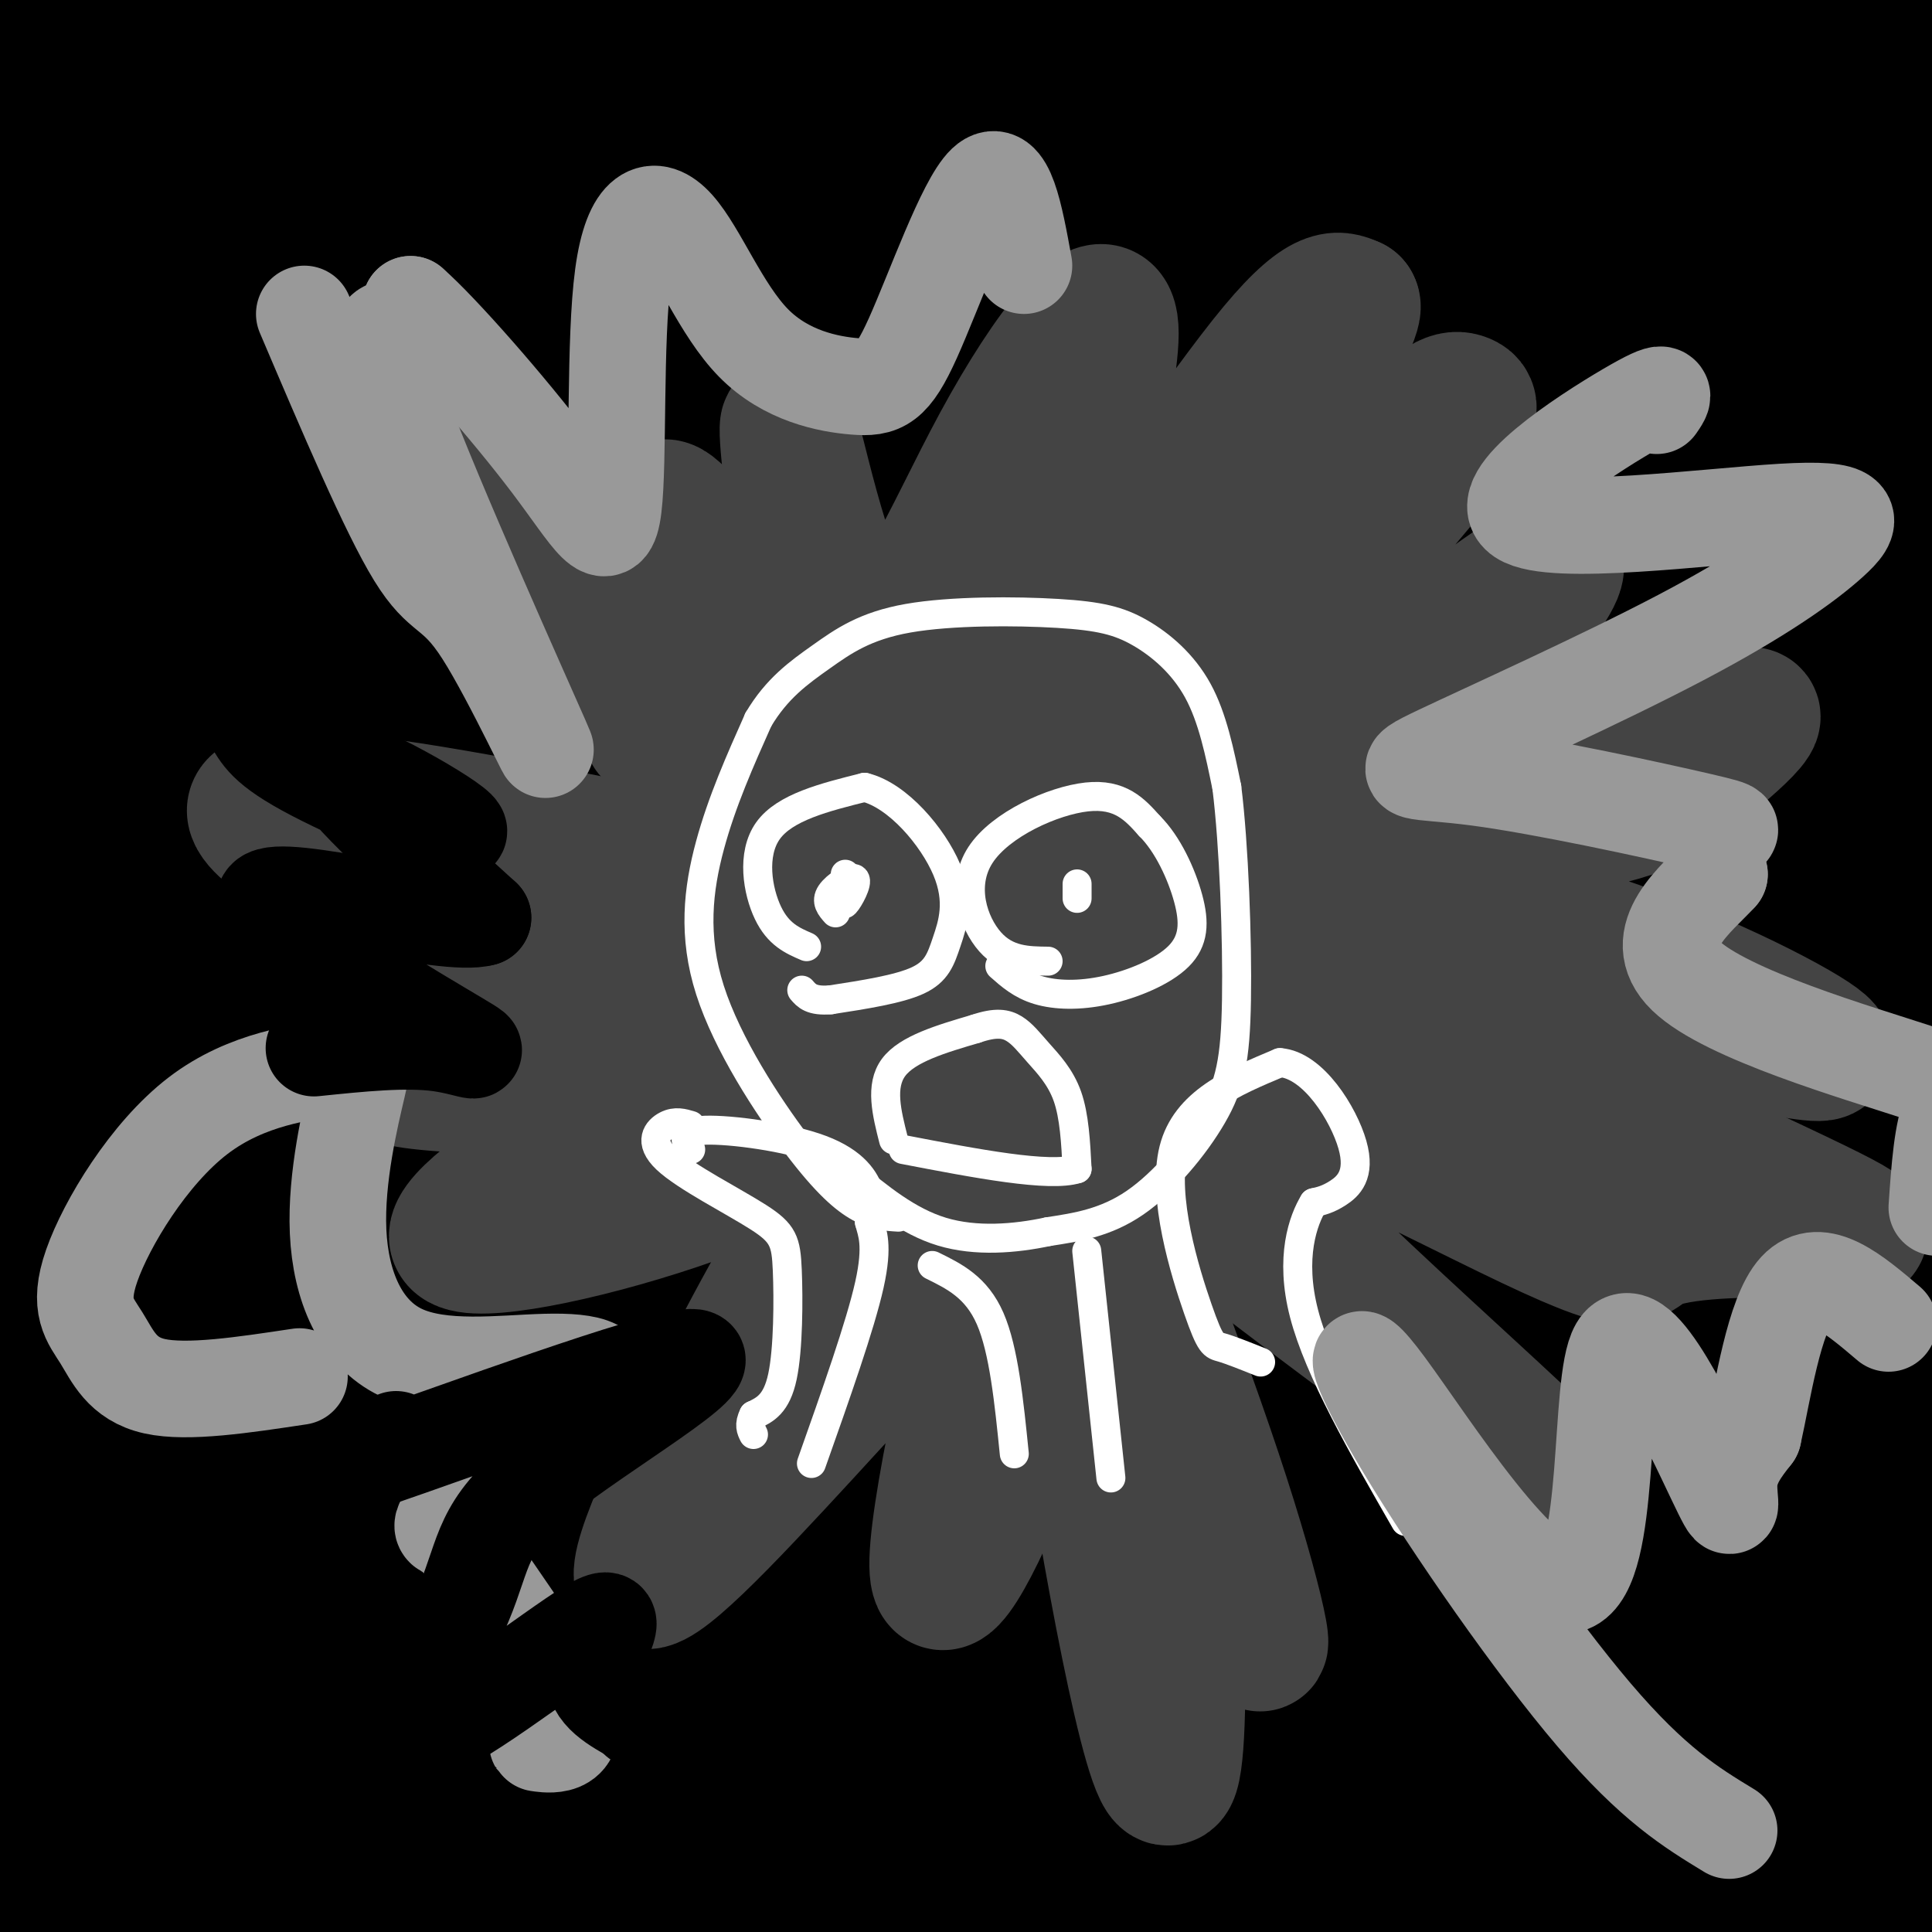
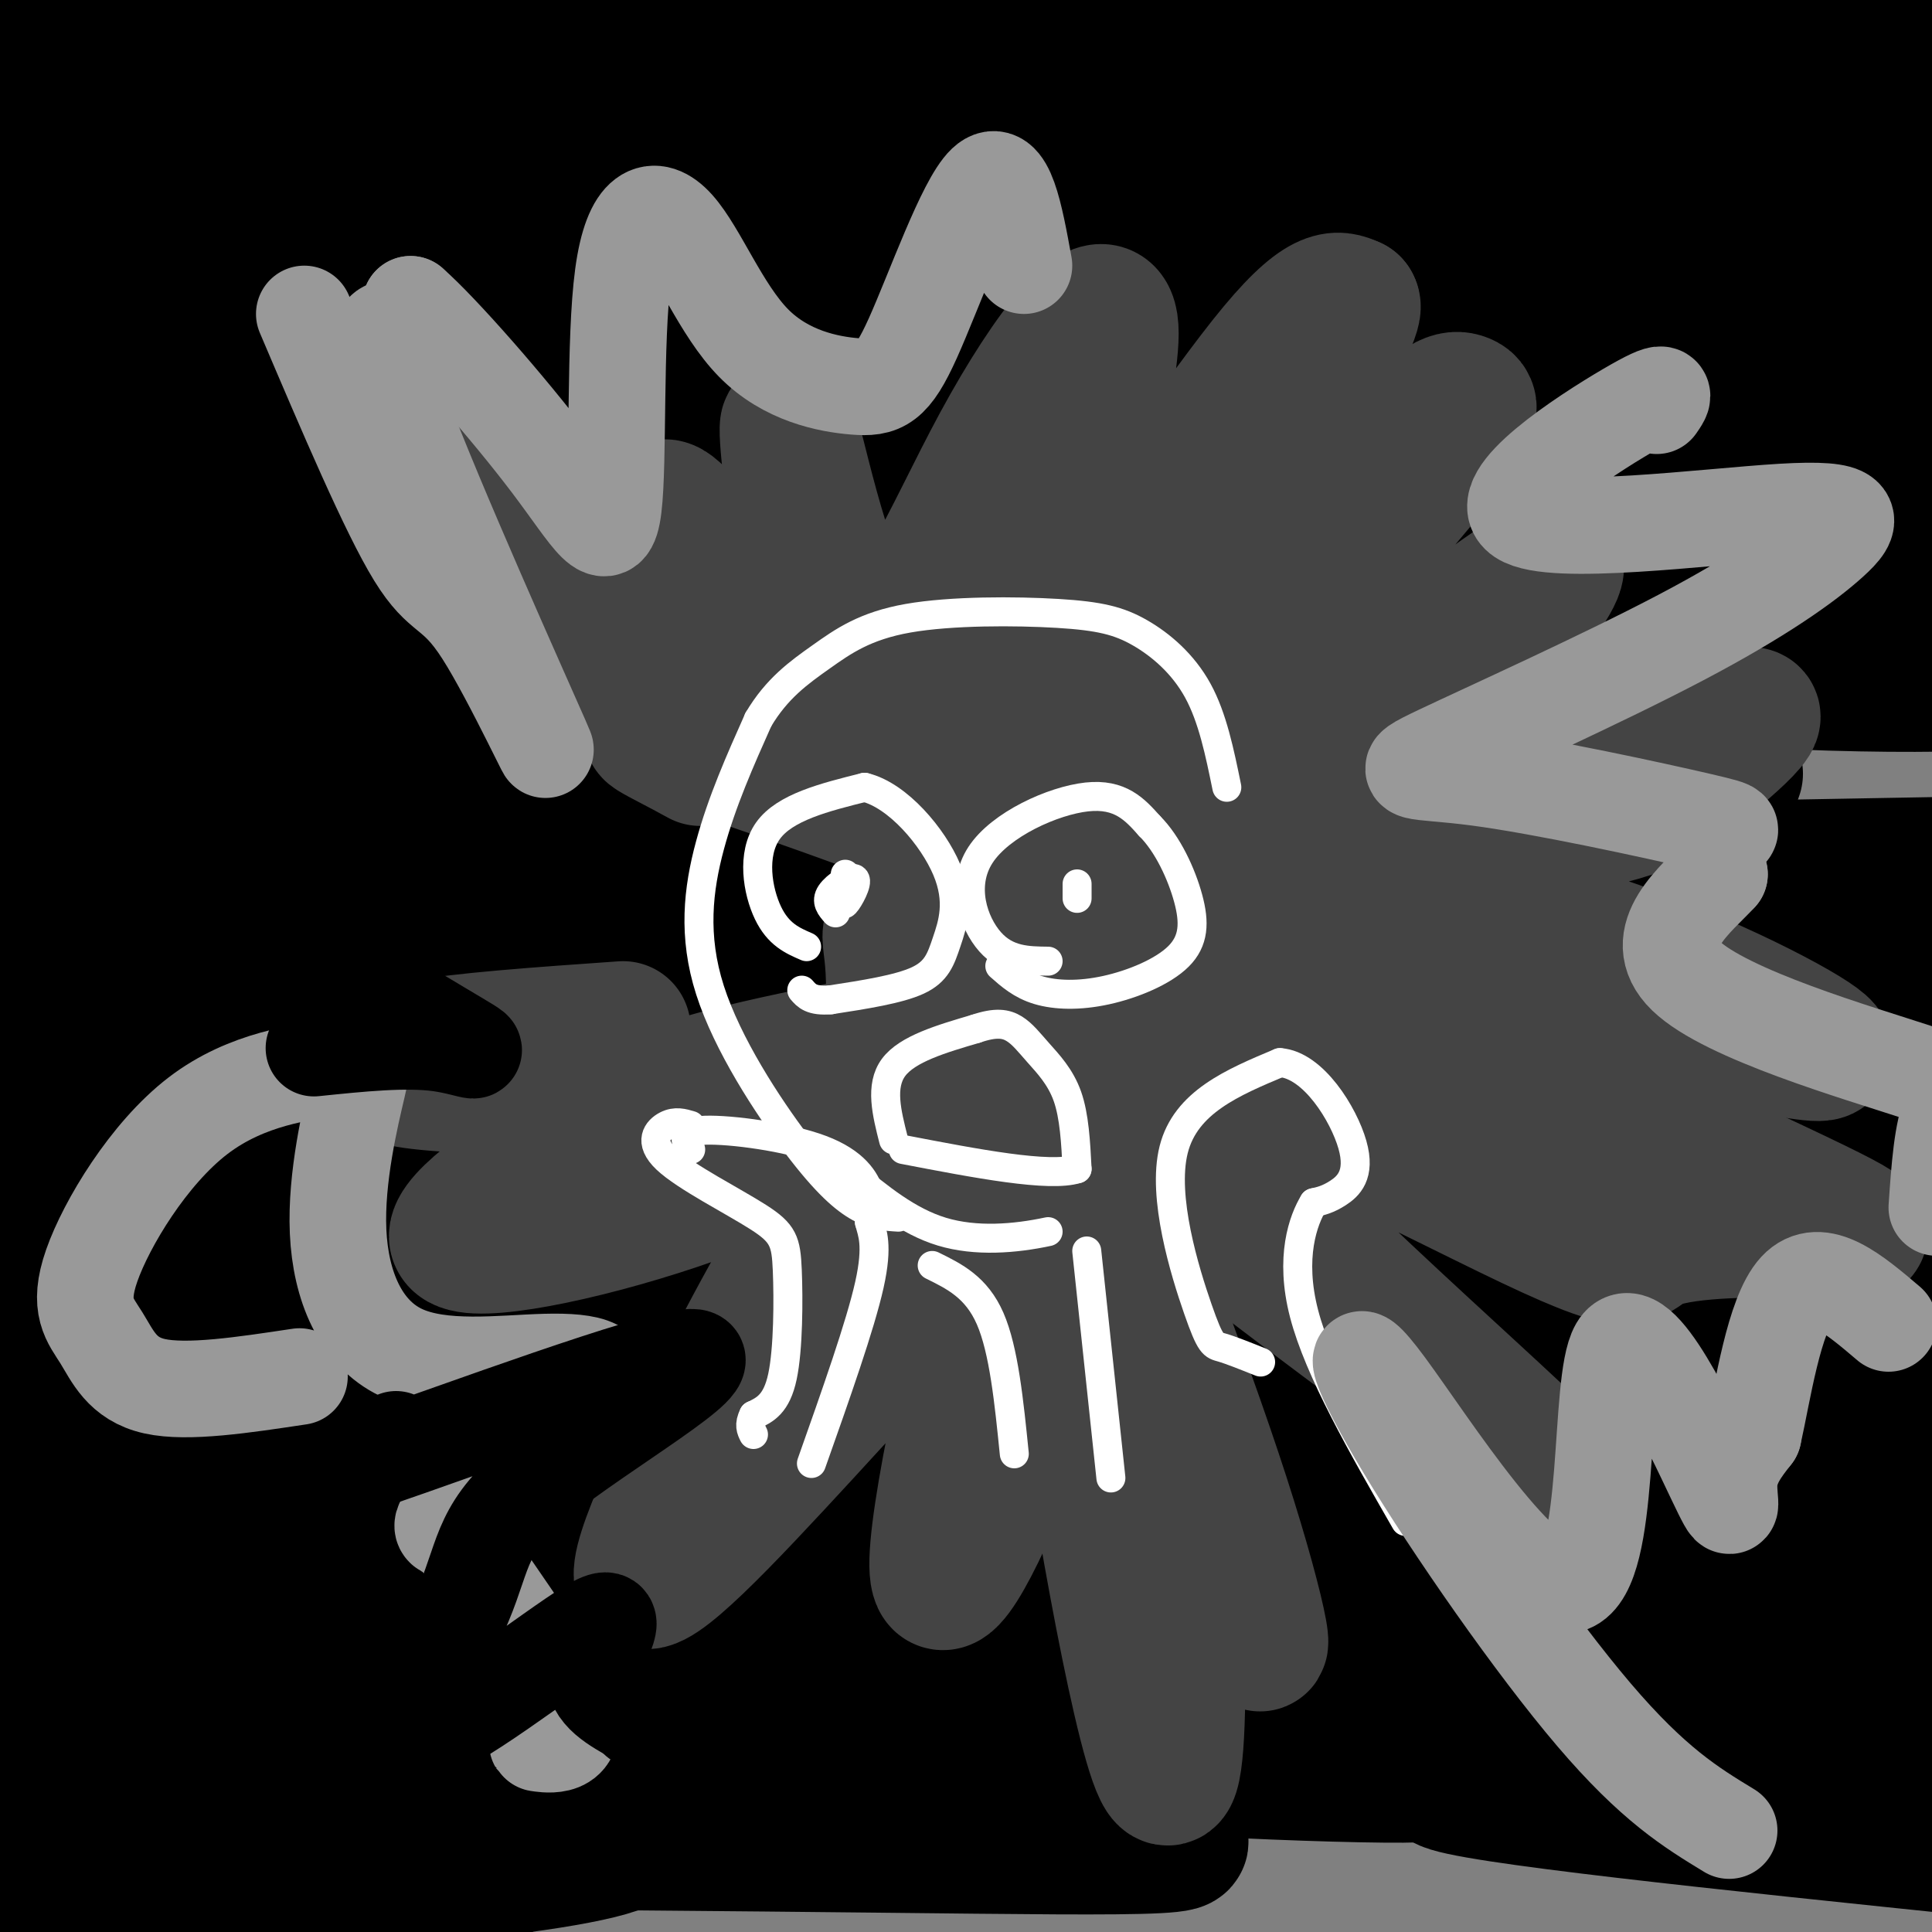
<svg xmlns="http://www.w3.org/2000/svg" viewBox="0 0 400 400" version="1.1">
  <rect x="0" y="0" width="400" height="400" fill="#808080" stroke="none" />
  <g fill="none" stroke="#000000" stroke-width="28" stroke-linecap="round" stroke-linejoin="round">
    <path d="M34,16c0.000,0.000 -37.000,-6.000 -37,-6" />
    <path d="M2,8c-11.333,-1.800 -22.667,-3.600 28,-4c50.667,-0.400 163.333,0.600 211,0c47.667,-0.600 30.333,-2.800 13,-5" />
    <path d="M223,1c-83.489,6.800 -166.978,13.600 -165,18c1.978,4.400 89.422,6.400 168,2c78.578,-4.400 148.289,-15.200 218,-26" />
    <path d="M309,2c-49.978,1.022 -99.956,2.044 -88,2c11.956,-0.044 85.844,-1.156 127,0c41.156,1.156 49.578,4.578 58,8" />
    <path d="M372,21c-60.044,-0.200 -120.089,-0.400 -135,1c-14.911,1.400 15.311,4.400 57,7c41.689,2.600 94.844,4.800 148,7" />
    <path d="M363,42c-81.750,0.000 -163.500,0.000 -145,0c18.500,0.000 137.250,0.000 256,0" />
    <path d="M380,66c-60.750,-0.167 -121.500,-0.333 -115,0c6.500,0.333 80.250,1.167 154,2" />
    <path d="M397,78c-57.083,0.000 -114.167,0.000 -107,0c7.167,0.000 78.583,0.000 150,0" />
    <path d="M283,82c-25.533,-1.311 -51.067,-2.622 -44,0c7.067,2.622 46.733,9.178 83,14c36.267,4.822 69.133,7.911 102,11" />
    <path d="M402,126c-89.333,-2.000 -178.667,-4.000 -178,-5c0.667,-1.000 91.333,-1.000 182,-1" />
    <path d="M393,127c-74.933,-1.444 -149.867,-2.889 -153,0c-3.133,2.889 65.533,10.111 110,13c44.467,2.889 64.733,1.444 85,0" />
-     <path d="M388,162c-95.583,6.667 -191.167,13.333 -188,16c3.167,2.667 105.083,1.333 207,0" />
    <path d="M402,179c-88.711,1.556 -177.422,3.111 -199,5c-21.578,1.889 23.978,4.111 69,5c45.022,0.889 89.511,0.444 134,0" />
    <path d="M363,204c-76.738,0.583 -153.476,1.167 -126,2c27.476,0.833 159.167,1.917 155,2c-4.167,0.083 -144.190,-0.833 -160,2c-15.810,2.833 92.595,9.417 201,16" />
    <path d="M376,237c-86.733,-1.289 -173.467,-2.578 -171,1c2.467,3.578 94.133,12.022 146,16c51.867,3.978 63.933,3.489 76,3" />
    <path d="M322,263c-48.167,-0.083 -96.333,-0.167 -80,0c16.333,0.167 97.167,0.583 178,1" />
    <path d="M394,265c-66.036,-2.577 -132.071,-5.155 -160,-7c-27.929,-1.845 -17.750,-2.958 2,-3c19.750,-0.042 49.071,0.988 83,0c33.929,-0.988 72.464,-3.994 111,-7" />
    <path d="M398,246c-33.356,-5.244 -66.711,-10.489 -68,-12c-1.289,-1.511 29.489,0.711 48,3c18.511,2.289 24.756,4.644 31,7" />
    <path d="M396,250c-57.750,6.917 -115.500,13.833 -109,17c6.500,3.167 77.250,2.583 148,2" />
    <path d="M327,284c-57.956,-0.978 -115.911,-1.956 -117,1c-1.089,2.956 54.689,9.844 99,13c44.311,3.156 77.156,2.578 110,2" />
    <path d="M343,305c-51.917,-1.250 -103.833,-2.500 -93,-3c10.833,-0.500 84.417,-0.250 158,0" />
    <path d="M372,298c-39.630,-7.127 -79.259,-14.254 -94,-18c-14.741,-3.746 -4.592,-4.111 13,-3c17.592,1.111 42.628,3.698 60,6c17.372,2.302 27.079,4.318 17,6c-10.079,1.682 -39.944,3.030 -55,4c-15.056,0.970 -15.302,1.563 4,3c19.302,1.437 58.151,3.719 97,6" />
    <path d="M380,304c-35.077,-2.254 -70.153,-4.507 -86,-7c-15.847,-2.493 -12.464,-5.225 -12,-7c0.464,-1.775 -1.990,-2.593 14,-5c15.990,-2.407 50.426,-6.402 72,-8c21.574,-1.598 30.287,-0.799 39,0" />
    <path d="M398,280c-39.250,4.583 -78.500,9.167 -77,13c1.500,3.833 43.750,6.917 86,10" />
    <path d="M360,312c-42.417,1.083 -84.833,2.167 -76,4c8.833,1.833 68.917,4.417 129,7" />
    <path d="M395,327c-71.133,1.667 -142.267,3.333 -166,5c-23.733,1.667 -0.067,3.333 40,4c40.067,0.667 96.533,0.333 153,0" />
    <path d="M387,347c-67.750,-0.667 -135.500,-1.333 -132,1c3.500,2.333 78.250,7.667 153,13" />
    <path d="M390,367c-47.333,-0.333 -94.667,-0.667 -91,2c3.667,2.667 58.333,8.333 113,14" />
-     <path d="M400,387c-62.680,-3.390 -125.360,-6.781 -117,-4c8.360,2.781 87.761,11.733 116,15c28.239,3.267 5.316,0.847 -11,1c-16.316,0.153 -26.027,2.878 -58,0c-31.973,-2.878 -86.209,-11.359 -100,-15c-13.791,-3.641 12.864,-2.442 27,-1c14.136,1.442 15.753,3.126 -12,4c-27.753,0.874 -84.877,0.937 -142,1" />
    <path d="M103,388c-41.333,0.667 -73.667,1.833 -106,3" />
    <path d="M24,394c55.667,-4.417 111.333,-8.833 107,-15c-4.333,-6.167 -68.667,-14.083 -133,-22" />
    <path d="M44,352c78.767,10.482 157.534,20.964 187,26c29.466,5.036 9.632,4.625 -49,4c-58.632,-0.625 -156.062,-1.463 -178,0c-21.938,1.463 31.614,5.227 57,7c25.386,1.773 22.604,1.554 9,0c-13.604,-1.554 -38.030,-4.444 -56,-8c-17.970,-3.556 -29.485,-7.778 -41,-12" />
    <path d="M23,354c55.506,0.202 111.012,0.405 94,0c-17.012,-0.405 -106.542,-1.417 -98,-1c8.542,0.417 115.155,2.262 126,-2c10.845,-4.262 -74.077,-14.631 -159,-25" />
    <path d="M23,312c44.750,-0.333 89.500,-0.667 85,0c-4.500,0.667 -58.250,2.333 -112,4" />
    <path d="M21,334c30.889,4.578 61.778,9.156 61,11c-0.778,1.844 -33.222,0.956 -54,-1c-20.778,-1.956 -29.889,-4.978 -39,-8" />
    <path d="M14,331c56.267,-0.067 112.533,-0.133 107,0c-5.533,0.133 -72.867,0.467 -111,-2c-38.133,-2.467 -47.067,-7.733 -56,-13" />
    <path d="M49,302c38.578,-0.200 77.156,-0.400 72,0c-5.156,0.400 -54.044,1.400 -87,0c-32.956,-1.400 -49.978,-5.200 -67,-9" />
    <path d="M14,290c3.622,-1.067 7.244,-2.133 25,0c17.756,2.133 49.644,7.467 43,8c-6.644,0.533 -51.822,-3.733 -97,-8" />
    <path d="M17,278c43.422,0.578 86.844,1.156 96,2c9.156,0.844 -15.956,1.956 -43,0c-27.044,-1.956 -56.022,-6.978 -85,-12" />
    <path d="M2,262c35.250,0.167 70.500,0.333 69,-1c-1.500,-1.333 -39.750,-4.167 -78,-7" />
    <path d="M18,243c42.000,2.417 84.000,4.833 77,4c-7.000,-0.833 -63.000,-4.917 -119,-9" />
    <path d="M38,230c57.733,0.444 115.467,0.889 113,1c-2.467,0.111 -65.133,-0.111 -103,-2c-37.867,-1.889 -50.933,-5.444 -64,-9" />
    <path d="M14,209c44.512,6.345 89.024,12.690 101,16c11.976,3.310 -8.583,3.583 -29,4c-20.417,0.417 -40.690,0.976 -58,0c-17.310,-0.976 -31.655,-3.488 -46,-6" />
    <path d="M38,209c20.200,-0.089 40.400,-0.178 35,0c-5.400,0.178 -36.400,0.622 -54,0c-17.600,-0.622 -21.800,-2.311 -26,-4" />
    <path d="M2,192c52.956,1.467 105.911,2.933 110,4c4.089,1.067 -40.689,1.733 -71,-1c-30.311,-2.733 -46.156,-8.867 -62,-15" />
    <path d="M25,169c41.356,0.289 82.711,0.578 79,0c-3.711,-0.578 -52.489,-2.022 -80,-4c-27.511,-1.978 -33.756,-4.489 -40,-7" />
    <path d="M2,155c49.667,0.333 99.333,0.667 98,0c-1.333,-0.667 -53.667,-2.333 -106,-4" />
    <path d="M5,140c50.250,-1.333 100.500,-2.667 99,-4c-1.500,-1.333 -54.750,-2.667 -108,-4" />
    <path d="M0,125c66.378,1.444 132.756,2.889 144,3c11.244,0.111 -32.644,-1.111 -67,-5c-34.356,-3.889 -59.178,-10.444 -84,-17" />
    <path d="M10,100c56.044,0.044 112.089,0.089 112,0c-0.089,-0.089 -56.311,-0.311 -88,-2c-31.689,-1.689 -38.844,-4.844 -46,-8" />
    <path d="M4,86c51.733,-0.067 103.467,-0.133 105,0c1.533,0.133 -47.133,0.467 -75,-1c-27.867,-1.467 -34.933,-4.733 -42,-8" />
    <path d="M11,76c47.911,0.133 95.822,0.267 98,0c2.178,-0.267 -41.378,-0.933 -69,-3c-27.622,-2.067 -39.311,-5.533 -51,-9" />
    <path d="M8,57c27.417,0.667 54.833,1.333 53,0c-1.833,-1.333 -32.917,-4.667 -64,-8" />
    <path d="M3,41c52.667,1.333 105.333,2.667 104,0c-1.333,-2.667 -56.667,-9.333 -112,-16" />
    <path d="M31,18c52.442,-1.631 104.884,-3.263 115,-1c10.116,2.263 -22.093,8.420 -72,10c-49.907,1.580 -117.513,-1.419 -70,0c47.513,1.419 210.143,7.254 255,12c44.857,4.746 -28.060,8.401 -60,11c-31.940,2.599 -22.901,4.140 -56,5c-33.099,0.860 -108.334,1.039 -126,1c-17.666,-0.039 22.238,-0.297 50,1c27.762,1.297 43.381,4.148 59,7" />
    <path d="M126,64c19.615,1.205 39.152,0.717 58,2c18.848,1.283 37.008,4.339 33,6c-4.008,1.661 -30.185,1.929 -74,1c-43.815,-0.929 -105.268,-3.055 -72,-4c33.268,-0.945 161.256,-0.711 209,0c47.744,0.711 15.244,1.898 -18,3c-33.244,1.102 -67.231,2.118 -103,0c-35.769,-2.118 -73.320,-7.372 -80,-11c-6.680,-3.628 17.509,-5.631 40,-6c22.491,-0.369 43.283,0.894 65,4c21.717,3.106 44.358,8.053 67,13" />
    <path d="M251,72c13.739,1.934 14.587,0.268 8,4c-6.587,3.732 -20.607,12.861 -64,17c-43.393,4.139 -116.158,3.287 -100,3c16.158,-0.287 121.241,-0.011 175,1c53.759,1.011 56.196,2.756 38,5c-18.196,2.244 -57.025,4.988 -75,7c-17.975,2.012 -15.096,3.292 -42,0c-26.904,-3.292 -83.589,-11.155 -104,-16c-20.411,-4.845 -4.546,-6.670 37,-1c41.546,5.670 108.773,18.835 176,32" />
    <path d="M300,124c27.893,5.774 9.625,4.207 -44,3c-53.625,-1.207 -142.605,-2.056 -160,-1c-17.395,1.056 36.797,4.015 101,12c64.203,7.985 138.418,20.996 152,27c13.582,6.004 -33.470,4.999 -81,4c-47.530,-0.999 -95.540,-1.994 -137,-6c-41.460,-4.006 -76.371,-11.022 -73,-12c3.371,-0.978 45.023,4.083 111,6c65.977,1.917 156.279,0.691 182,2c25.721,1.309 -13.140,5.155 -52,9" />
    <path d="M299,168c-54.589,2.037 -165.061,2.630 -208,2c-42.939,-0.630 -18.344,-2.481 31,-3c49.344,-0.519 123.437,0.296 158,1c34.563,0.704 29.597,1.298 27,4c-2.597,2.702 -2.825,7.512 -57,11c-54.175,3.488 -162.298,5.656 -197,6c-34.702,0.344 4.018,-1.135 65,6c60.982,7.135 144.226,22.882 179,30c34.774,7.118 21.078,5.605 -26,5c-47.078,-0.605 -127.539,-0.303 -208,0" />
    <path d="M63,230c-47.170,0.294 -61.096,1.029 -10,3c51.096,1.971 167.214,5.177 208,8c40.786,2.823 6.240,5.264 -64,5c-70.240,-0.264 -176.175,-3.231 -157,-2c19.175,1.231 163.459,6.660 179,-2c15.541,-8.660 -97.662,-31.408 -131,-41c-33.338,-9.592 13.189,-6.026 37,-4c23.811,2.026 24.905,2.513 26,3" />
    <path d="M151,200c7.094,1.213 11.828,2.745 12,4c0.172,1.255 -4.217,2.232 -9,5c-4.783,2.768 -9.961,7.328 -45,7c-35.039,-0.328 -99.940,-5.545 -76,0c23.940,5.545 136.722,21.850 176,30c39.278,8.150 5.054,8.143 -46,8c-51.054,-0.143 -118.938,-0.423 -106,3c12.938,3.423 106.696,10.549 152,15c45.304,4.451 42.152,6.225 39,8" />
    <path d="M248,280c-14.592,1.606 -70.573,1.621 -122,3c-51.427,1.379 -98.301,4.123 -73,6c25.301,1.877 122.776,2.888 166,4c43.224,1.112 32.198,2.325 35,4c2.802,1.675 19.433,3.811 -18,5c-37.433,1.189 -128.931,1.432 -154,4c-25.069,2.568 16.289,7.461 70,14c53.711,6.539 119.775,14.726 135,18c15.225,3.274 -20.387,1.637 -56,0" />
    <path d="M231,338c-40.265,-0.100 -112.926,-0.349 -132,0c-19.074,0.349 15.441,1.297 34,4c18.559,2.703 21.162,7.161 35,11c13.838,3.839 38.911,7.059 72,8c33.089,0.941 74.196,-0.396 71,0c-3.196,0.396 -50.693,2.527 -105,1c-54.307,-1.527 -115.422,-6.710 -89,-6c26.422,0.710 140.381,7.314 170,10c29.619,2.686 -25.103,1.454 -56,-1c-30.897,-2.454 -37.971,-6.130 -46,-11c-8.029,-4.870 -17.015,-10.935 -26,-17" />
    <path d="M159,337c-7.607,-3.685 -13.624,-4.399 10,-8c23.624,-3.601 76.889,-10.089 74,-10c-2.889,0.089 -61.932,6.755 -67,9c-5.068,2.245 43.838,0.070 62,-1c18.162,-1.070 5.581,-1.035 -7,-1" />
  </g>
  <g fill="none" stroke="#444444" stroke-width="28" stroke-linecap="round" stroke-linejoin="round">
    <path d="M138,146c-14.686,-10.475 -29.373,-20.950 -36,-27c-6.627,-6.050 -5.195,-7.675 -7,-13c-1.805,-5.325 -6.846,-14.349 0,-8c6.846,6.349 25.580,28.071 37,41c11.420,12.929 15.525,17.063 13,5c-2.525,-12.063 -11.680,-40.325 -7,-39c4.680,1.325 23.194,32.236 30,38c6.806,5.764 1.903,-13.618 -3,-33" />
    <path d="M165,110c-1.339,-12.582 -3.186,-27.538 -1,-20c2.186,7.538 8.405,37.569 16,41c7.595,3.431 16.565,-19.738 27,-39c10.435,-19.262 22.333,-34.617 23,-24c0.667,10.617 -9.897,47.204 -5,50c4.897,2.796 25.256,-28.201 37,-43c11.744,-14.799 14.872,-13.399 18,-12" />
    <path d="M280,63c1.176,1.374 -4.884,10.811 -10,26c-5.116,15.189 -9.289,36.132 -5,36c4.289,-0.132 17.039,-21.338 25,-32c7.961,-10.662 11.134,-10.780 13,-10c1.866,0.780 2.425,2.459 -6,13c-8.425,10.541 -25.835,29.943 -36,43c-10.165,13.057 -13.085,19.768 -11,22c2.085,2.232 9.177,-0.014 26,-12c16.823,-11.986 43.378,-33.710 46,-32c2.622,1.710 -18.689,26.855 -40,52" />
    <path d="M282,169c-11.997,13.452 -21.988,21.082 -8,16c13.988,-5.082 51.956,-22.877 71,-31c19.044,-8.123 19.166,-6.574 17,-4c-2.166,2.574 -6.619,6.175 -11,10c-4.381,3.825 -8.690,7.876 -27,11c-18.310,3.124 -50.622,5.321 -53,8c-2.378,2.679 25.179,5.842 50,13c24.821,7.158 46.908,18.313 54,23c7.092,4.687 -0.810,2.906 -7,2c-6.190,-0.906 -10.666,-0.936 -34,-6c-23.334,-5.064 -65.524,-15.161 -80,-18c-14.476,-2.839 -1.238,1.581 12,6" />
    <path d="M266,199c23.942,11.021 77.797,35.574 102,47c24.203,11.426 18.754,9.724 8,9c-10.754,-0.724 -26.813,-0.469 -33,2c-6.187,2.469 -2.503,7.151 -26,-4c-23.497,-11.151 -74.176,-38.136 -74,-29c0.176,9.136 51.207,54.393 70,72c18.793,17.607 5.346,7.565 -17,-9c-22.346,-16.565 -53.593,-39.652 -69,-54c-15.407,-14.348 -14.973,-19.957 -13,-19c1.973,0.957 5.487,8.478 9,16" />
    <path d="M223,230c7.464,17.748 21.625,54.118 30,80c8.375,25.882 10.965,41.276 4,21c-6.965,-20.276 -23.483,-76.223 -30,-106c-6.517,-29.777 -3.031,-33.385 1,-25c4.031,8.385 8.606,28.763 12,68c3.394,39.237 5.606,97.333 2,100c-3.606,2.667 -13.030,-50.095 -17,-77c-3.970,-26.905 -2.485,-27.952 -1,-29" />
    <path d="M224,262c-2.433,2.168 -8.016,22.089 -15,40c-6.984,17.911 -15.369,33.812 -15,21c0.369,-12.812 9.491,-54.335 17,-76c7.509,-21.665 13.405,-23.470 14,-21c0.595,2.470 -4.110,9.216 -15,22c-10.890,12.784 -27.965,31.608 -44,49c-16.035,17.392 -31.030,33.352 -33,30c-1.970,-3.352 9.085,-26.018 19,-45c9.915,-18.982 18.690,-34.281 29,-46c10.310,-11.719 22.155,-19.860 34,-28" />
    <path d="M215,208c2.688,-2.021 -7.593,6.926 -22,16c-14.407,9.074 -32.939,18.274 -53,25c-20.061,6.726 -41.652,10.980 -45,8c-3.348,-2.980 11.546,-13.192 21,-19c9.454,-5.808 13.466,-7.212 17,-9c3.534,-1.788 6.588,-3.961 24,-8c17.412,-4.039 49.182,-9.945 57,-9c7.818,0.945 -8.317,8.742 -34,12c-25.683,3.258 -60.915,1.976 -79,1c-18.085,-0.976 -19.023,-1.647 -20,-3c-0.977,-1.353 -1.993,-3.386 6,-5c7.993,-1.614 24.997,-2.807 42,-4" />
-     <path d="M129,213c46.917,4.982 143.209,19.437 174,25c30.791,5.563 -3.918,2.235 -50,-7c-46.082,-9.235 -103.535,-24.378 -139,-35c-35.465,-10.622 -48.941,-16.722 -57,-23c-8.059,-6.278 -10.701,-12.732 47,-2c57.701,10.732 175.745,38.650 212,48c36.255,9.350 -9.277,0.133 -49,-11c-39.723,-11.133 -73.635,-24.181 -93,-33c-19.365,-8.819 -24.182,-13.410 -29,-18" />
    <path d="M145,157c-8.660,-4.789 -15.810,-7.762 -4,-4c11.810,3.762 42.579,14.260 74,27c31.421,12.740 63.492,27.721 69,34c5.508,6.279 -15.548,3.854 -28,2c-12.452,-1.854 -16.301,-3.138 -22,-5c-5.699,-1.862 -13.248,-4.301 -20,-9c-6.752,-4.699 -12.706,-11.657 -17,-17c-4.294,-5.343 -6.927,-9.072 -4,-15c2.927,-5.928 11.415,-14.057 18,-18c6.585,-3.943 11.268,-3.700 14,-4c2.732,-0.300 3.513,-1.142 6,1c2.487,2.142 6.678,7.269 9,10c2.322,2.731 2.774,3.068 1,8c-1.774,4.932 -5.774,14.460 -10,20c-4.226,5.540 -8.679,7.093 -17,13c-8.321,5.907 -20.509,16.167 -25,9c-4.491,-7.167 -1.283,-31.762 3,-45c4.283,-13.238 9.642,-15.119 15,-17" />
    <path d="M207,147c4.045,-3.729 6.657,-4.551 4,-1c-2.657,3.551 -10.582,11.473 -15,16c-4.418,4.527 -5.330,5.657 -7,1c-1.670,-4.657 -4.099,-15.102 -5,-22c-0.901,-6.898 -0.273,-10.250 2,-11c2.273,-0.750 6.191,1.101 9,6c2.809,4.899 4.509,12.844 6,16c1.491,3.156 2.772,1.521 0,10c-2.772,8.479 -9.596,27.073 -9,23c0.596,-4.073 8.614,-30.811 14,-45c5.386,-14.189 8.142,-15.827 13,-20c4.858,-4.173 11.818,-10.881 15,-7c3.182,3.881 2.588,18.353 2,27c-0.588,8.647 -1.168,11.471 -5,21c-3.832,9.529 -10.916,25.765 -18,42" />
    <path d="M213,203c-5.372,9.860 -9.800,13.509 -12,13c-2.200,-0.509 -2.170,-5.176 0,-12c2.170,-6.824 6.479,-15.806 10,-23c3.521,-7.194 6.253,-12.602 14,-19c7.747,-6.398 20.509,-13.786 25,-14c4.491,-0.214 0.712,6.746 -1,13c-1.712,6.254 -1.356,11.800 -12,31c-10.644,19.200 -32.289,52.052 -31,43c1.289,-9.052 25.511,-60.008 37,-83c11.489,-22.992 10.244,-18.018 11,-16c0.756,2.018 3.511,1.082 1,12c-2.511,10.918 -10.289,33.691 -19,52c-8.711,18.309 -18.356,32.155 -28,46" />
    <path d="M208,246c-10.735,11.864 -23.573,18.523 -31,23c-7.427,4.477 -9.441,6.771 -8,-1c1.441,-7.771 6.339,-25.609 11,-36c4.661,-10.391 9.086,-13.336 13,-15c3.914,-1.664 7.318,-2.046 9,0c1.682,2.046 1.642,6.520 0,12c-1.642,5.480 -4.886,11.964 -9,21c-4.114,9.036 -9.100,20.623 -10,10c-0.900,-10.623 2.284,-43.456 2,-57c-0.284,-13.544 -4.038,-7.800 9,-19c13.038,-11.200 42.868,-39.343 54,-51c11.132,-11.657 3.566,-6.829 -4,-2" />
    <path d="M244,131c-1.667,-2.000 -3.833,-6.000 -6,-10" />
  </g>
  <g fill="none" stroke="#ffffff" stroke-width="6" stroke-linecap="round" stroke-linejoin="round">
    <path d="M186,252c-2.439,-0.145 -4.877,-0.290 -8,-2c-3.123,-1.710 -6.930,-4.984 -13,-13c-6.070,-8.016 -14.404,-20.774 -18,-32c-3.596,-11.226 -2.456,-20.922 0,-30c2.456,-9.078 6.228,-17.539 10,-26" />
    <path d="M157,149c3.842,-6.506 8.445,-9.770 13,-13c4.555,-3.230 9.060,-6.426 18,-8c8.940,-1.574 22.314,-1.525 31,-1c8.686,0.525 12.685,1.526 17,4c4.315,2.474 8.947,6.421 12,12c3.053,5.579 4.526,12.789 6,20" />
-     <path d="M254,163c1.486,11.872 2.203,31.553 2,44c-0.203,12.447 -1.324,17.659 -5,24c-3.676,6.341 -9.907,13.812 -16,18c-6.093,4.188 -12.046,5.094 -18,6" />
    <path d="M217,255c-6.844,1.467 -14.956,2.133 -22,0c-7.044,-2.133 -13.022,-7.067 -19,-12" />
    <path d="M167,196c-2.933,-1.267 -5.867,-2.533 -8,-7c-2.133,-4.467 -3.467,-12.133 0,-17c3.467,-4.867 11.733,-6.933 20,-9" />
    <path d="M179,163c6.906,1.663 14.171,10.322 17,17c2.829,6.678 1.223,11.375 0,15c-1.223,3.625 -2.064,6.179 -6,8c-3.936,1.821 -10.968,2.911 -18,4" />
    <path d="M172,207c-4.000,0.333 -5.000,-0.833 -6,-2" />
    <path d="M217,199c-4.268,-0.048 -8.536,-0.095 -12,-4c-3.464,-3.905 -6.125,-11.667 -2,-18c4.125,-6.333 15.036,-11.238 22,-12c6.964,-0.762 9.982,2.619 13,6" />
    <path d="M238,171c3.754,3.707 6.638,9.974 8,15c1.362,5.026 1.200,8.811 -2,12c-3.200,3.189 -9.438,5.782 -15,7c-5.562,1.218 -10.446,1.062 -14,0c-3.554,-1.062 -5.777,-3.031 -8,-5" />
    <path d="M187,231c3.126,-2.333 6.252,-4.667 10,-6c3.748,-1.333 8.118,-1.667 13,0c4.882,1.667 10.276,5.333 13,8c2.724,2.667 2.778,4.333 -2,5c-4.778,0.667 -14.389,0.333 -24,0" />
    <path d="M197,238c-6.000,-1.167 -9.000,-4.083 -12,-7" />
    <path d="M143,238c-1.149,-1.911 -2.298,-3.821 3,-4c5.298,-0.179 17.042,1.375 24,4c6.958,2.625 9.131,6.321 10,9c0.869,2.679 0.435,4.339 0,6" />
    <path d="M180,253c0.533,2.178 1.867,4.622 0,13c-1.867,8.378 -6.933,22.689 -12,37" />
    <path d="M143,233c-1.585,-0.474 -3.170,-0.949 -5,0c-1.830,0.949 -3.905,3.321 0,7c3.905,3.679 13.789,8.667 19,12c5.211,3.333 5.749,5.013 6,11c0.251,5.987 0.215,16.282 -1,22c-1.215,5.718 -3.607,6.859 -6,8" />
    <path d="M156,293c-1.000,2.000 -0.500,3.000 0,4" />
    <path d="M261,282c-3.095,-1.238 -6.190,-2.476 -8,-3c-1.810,-0.524 -2.333,-0.333 -5,-8c-2.667,-7.667 -7.476,-23.190 -5,-33c2.476,-9.810 12.238,-13.905 22,-18" />
    <path d="M265,220c6.917,0.488 13.208,10.708 15,17c1.792,6.292 -0.917,8.655 -3,10c-2.083,1.345 -3.542,1.673 -5,2" />
    <path d="M272,249c-2.156,3.511 -5.044,11.289 -2,23c3.044,11.711 12.022,27.356 21,43" />
  </g>
  <g fill="none" stroke="#444444" stroke-width="12" stroke-linecap="round" stroke-linejoin="round">
    <path d="M196,229c3.571,-1.708 7.142,-3.415 10,-3c2.858,0.415 5.003,2.954 4,5c-1.003,2.046 -5.156,3.600 -11,2c-5.844,-1.600 -13.381,-6.354 -16,-9c-2.619,-2.646 -0.320,-3.185 3,-3c3.320,0.185 7.660,1.092 12,2" />
-     <path d="M198,223c3.697,1.647 6.938,4.765 5,6c-1.938,1.235 -9.056,0.589 -10,2c-0.944,1.411 4.284,4.880 4,5c-0.284,0.120 -6.081,-3.109 -8,-4c-1.919,-0.891 0.041,0.554 2,2" />
    <path d="M191,234c0.730,1.161 1.557,3.064 7,4c5.443,0.936 15.504,0.906 21,0c5.496,-0.906 6.427,-2.687 6,-4c-0.427,-1.313 -2.214,-2.156 -4,-3" />
    <path d="M221,231c-4.052,-2.106 -12.182,-5.871 -15,-8c-2.818,-2.129 -0.322,-2.622 3,-2c3.322,0.622 7.471,2.360 10,4c2.529,1.640 3.437,3.183 -3,4c-6.437,0.817 -20.218,0.909 -34,1" />
    <path d="M182,230c-5.667,0.167 -2.833,0.083 0,0" />
  </g>
  <g fill="none" stroke="#ffffff" stroke-width="6" stroke-linecap="round" stroke-linejoin="round">
    <path d="M185,236c-1.417,-5.583 -2.833,-11.167 0,-15c2.833,-3.833 9.917,-5.917 17,-8" />
    <path d="M202,213c4.228,-1.445 6.298,-1.057 8,0c1.702,1.057 3.035,2.785 5,5c1.965,2.215 4.561,4.919 6,9c1.439,4.081 1.719,9.541 2,15" />
    <path d="M223,242c-5.667,1.833 -20.833,-1.083 -36,-4" />
    <path d="M193,262c4.583,2.250 9.167,4.500 12,11c2.833,6.500 3.917,17.250 5,28" />
    <path d="M225,259c0.000,0.000 5.000,47.000 5,47" />
    <path d="M173,189c-1.048,-1.185 -2.095,-2.369 -1,-4c1.095,-1.631 4.333,-3.708 5,-3c0.667,0.708 -1.238,4.202 -2,5c-0.762,0.798 -0.381,-1.101 0,-3" />
    <path d="M175,184c0.000,-1.000 0.000,-2.000 0,-3" />
    <path d="M223,183c0.000,0.000 0.000,3.000 0,3" />
  </g>
  <g fill="none" stroke="#999999" stroke-width="20" stroke-linecap="round" stroke-linejoin="round">
    <path d="M63,65c8.732,20.506 17.463,41.012 23,50c5.537,8.988 7.879,6.458 14,16c6.121,9.542 16.022,31.156 12,22c-4.022,-9.156 -21.968,-49.080 -29,-68c-7.032,-18.920 -3.152,-16.834 -1,-17c2.152,-0.166 2.576,-2.583 3,-5" />
    <path d="M85,63c6.241,5.443 20.343,21.550 29,33c8.657,11.450 11.867,18.243 13,9c1.133,-9.243 0.187,-34.521 2,-48c1.813,-13.479 6.384,-15.157 11,-10c4.616,5.157 9.275,17.150 16,24c6.725,6.850 15.514,8.558 21,9c5.486,0.442 7.669,-0.381 12,-10c4.331,-9.619 10.809,-28.034 15,-32c4.191,-3.966 6.096,6.517 8,17" />
    <path d="M343,84c1.474,-2.118 2.948,-4.236 -6,1c-8.948,5.236 -28.317,17.826 -22,22c6.317,4.174 38.322,-0.067 54,-1c15.678,-0.933 15.031,1.443 10,6c-5.031,4.557 -14.446,11.296 -31,20c-16.554,8.704 -40.248,19.374 -50,24c-9.752,4.626 -5.562,3.209 8,5c13.562,1.791 36.498,6.790 46,9c9.502,2.210 5.572,1.631 4,3c-1.572,1.369 -0.786,4.684 0,8" />
    <path d="M356,181c-4.373,4.845 -15.306,12.959 -7,21c8.306,8.041 35.852,16.011 48,20c12.148,3.989 8.900,3.997 7,8c-1.900,4.003 -2.450,12.002 -3,20" />
    <path d="M62,285c-11.616,1.754 -23.232,3.508 -30,2c-6.768,-1.508 -8.687,-6.279 -11,-10c-2.313,-3.721 -5.019,-6.391 -2,-15c3.019,-8.609 11.764,-23.158 22,-31c10.236,-7.842 21.962,-8.976 28,-10c6.038,-1.024 6.388,-1.939 5,4c-1.388,5.939 -4.512,18.733 -4,30c0.512,11.267 4.662,21.008 13,25c8.338,3.992 20.864,2.235 30,2c9.136,-0.235 14.883,1.052 10,7c-4.883,5.948 -20.395,16.557 -27,22c-6.605,5.443 -4.302,5.722 -2,6" />
    <path d="M94,317c5.226,8.595 19.292,27.083 23,36c3.708,8.917 -2.940,8.262 -5,8c-2.060,-0.262 0.470,-0.131 3,0" />
    <path d="M358,379c-7.837,-4.765 -15.675,-9.530 -28,-24c-12.325,-14.470 -29.138,-38.646 -39,-55c-9.862,-16.354 -12.773,-24.885 -4,-13c8.773,11.885 29.229,44.185 38,41c8.771,-3.185 5.856,-41.854 10,-49c4.144,-7.146 15.346,17.230 20,27c4.654,9.770 2.758,4.934 3,1c0.242,-3.934 2.621,-6.967 5,-10" />
    <path d="M363,297c1.933,-8.533 4.267,-24.867 9,-30c4.733,-5.133 11.867,0.933 19,7" />
  </g>
  <g fill="none" stroke="#000000" stroke-width="20" stroke-linecap="round" stroke-linejoin="round">
    <path d="M51,109c-2.708,9.599 -5.416,19.197 -5,26c0.416,6.803 3.957,10.809 6,14c2.043,3.191 2.589,5.567 13,11c10.411,5.433 30.688,13.924 30,12c-0.688,-1.924 -22.339,-14.264 -25,-13c-2.661,1.264 13.670,16.132 30,31" />
    <path d="M100,190c-7.649,2.298 -41.772,-7.456 -45,-4c-3.228,3.456 24.439,20.123 36,27c11.561,6.877 7.018,3.965 0,3c-7.018,-0.965 -16.509,0.018 -26,1" />
    <path d="M82,298c-9.902,4.689 -19.805,9.377 -4,4c15.805,-5.377 57.317,-20.820 65,-21c7.683,-0.180 -18.464,14.904 -31,25c-12.536,10.096 -11.461,15.205 -16,26c-4.539,10.795 -14.691,27.275 -9,27c5.691,-0.275 27.224,-17.305 35,-22c7.776,-4.695 1.793,2.944 1,8c-0.793,5.056 3.603,7.528 8,10" />
    <path d="M131,355c1.667,1.833 1.833,1.417 2,1" />
  </g>
</svg>